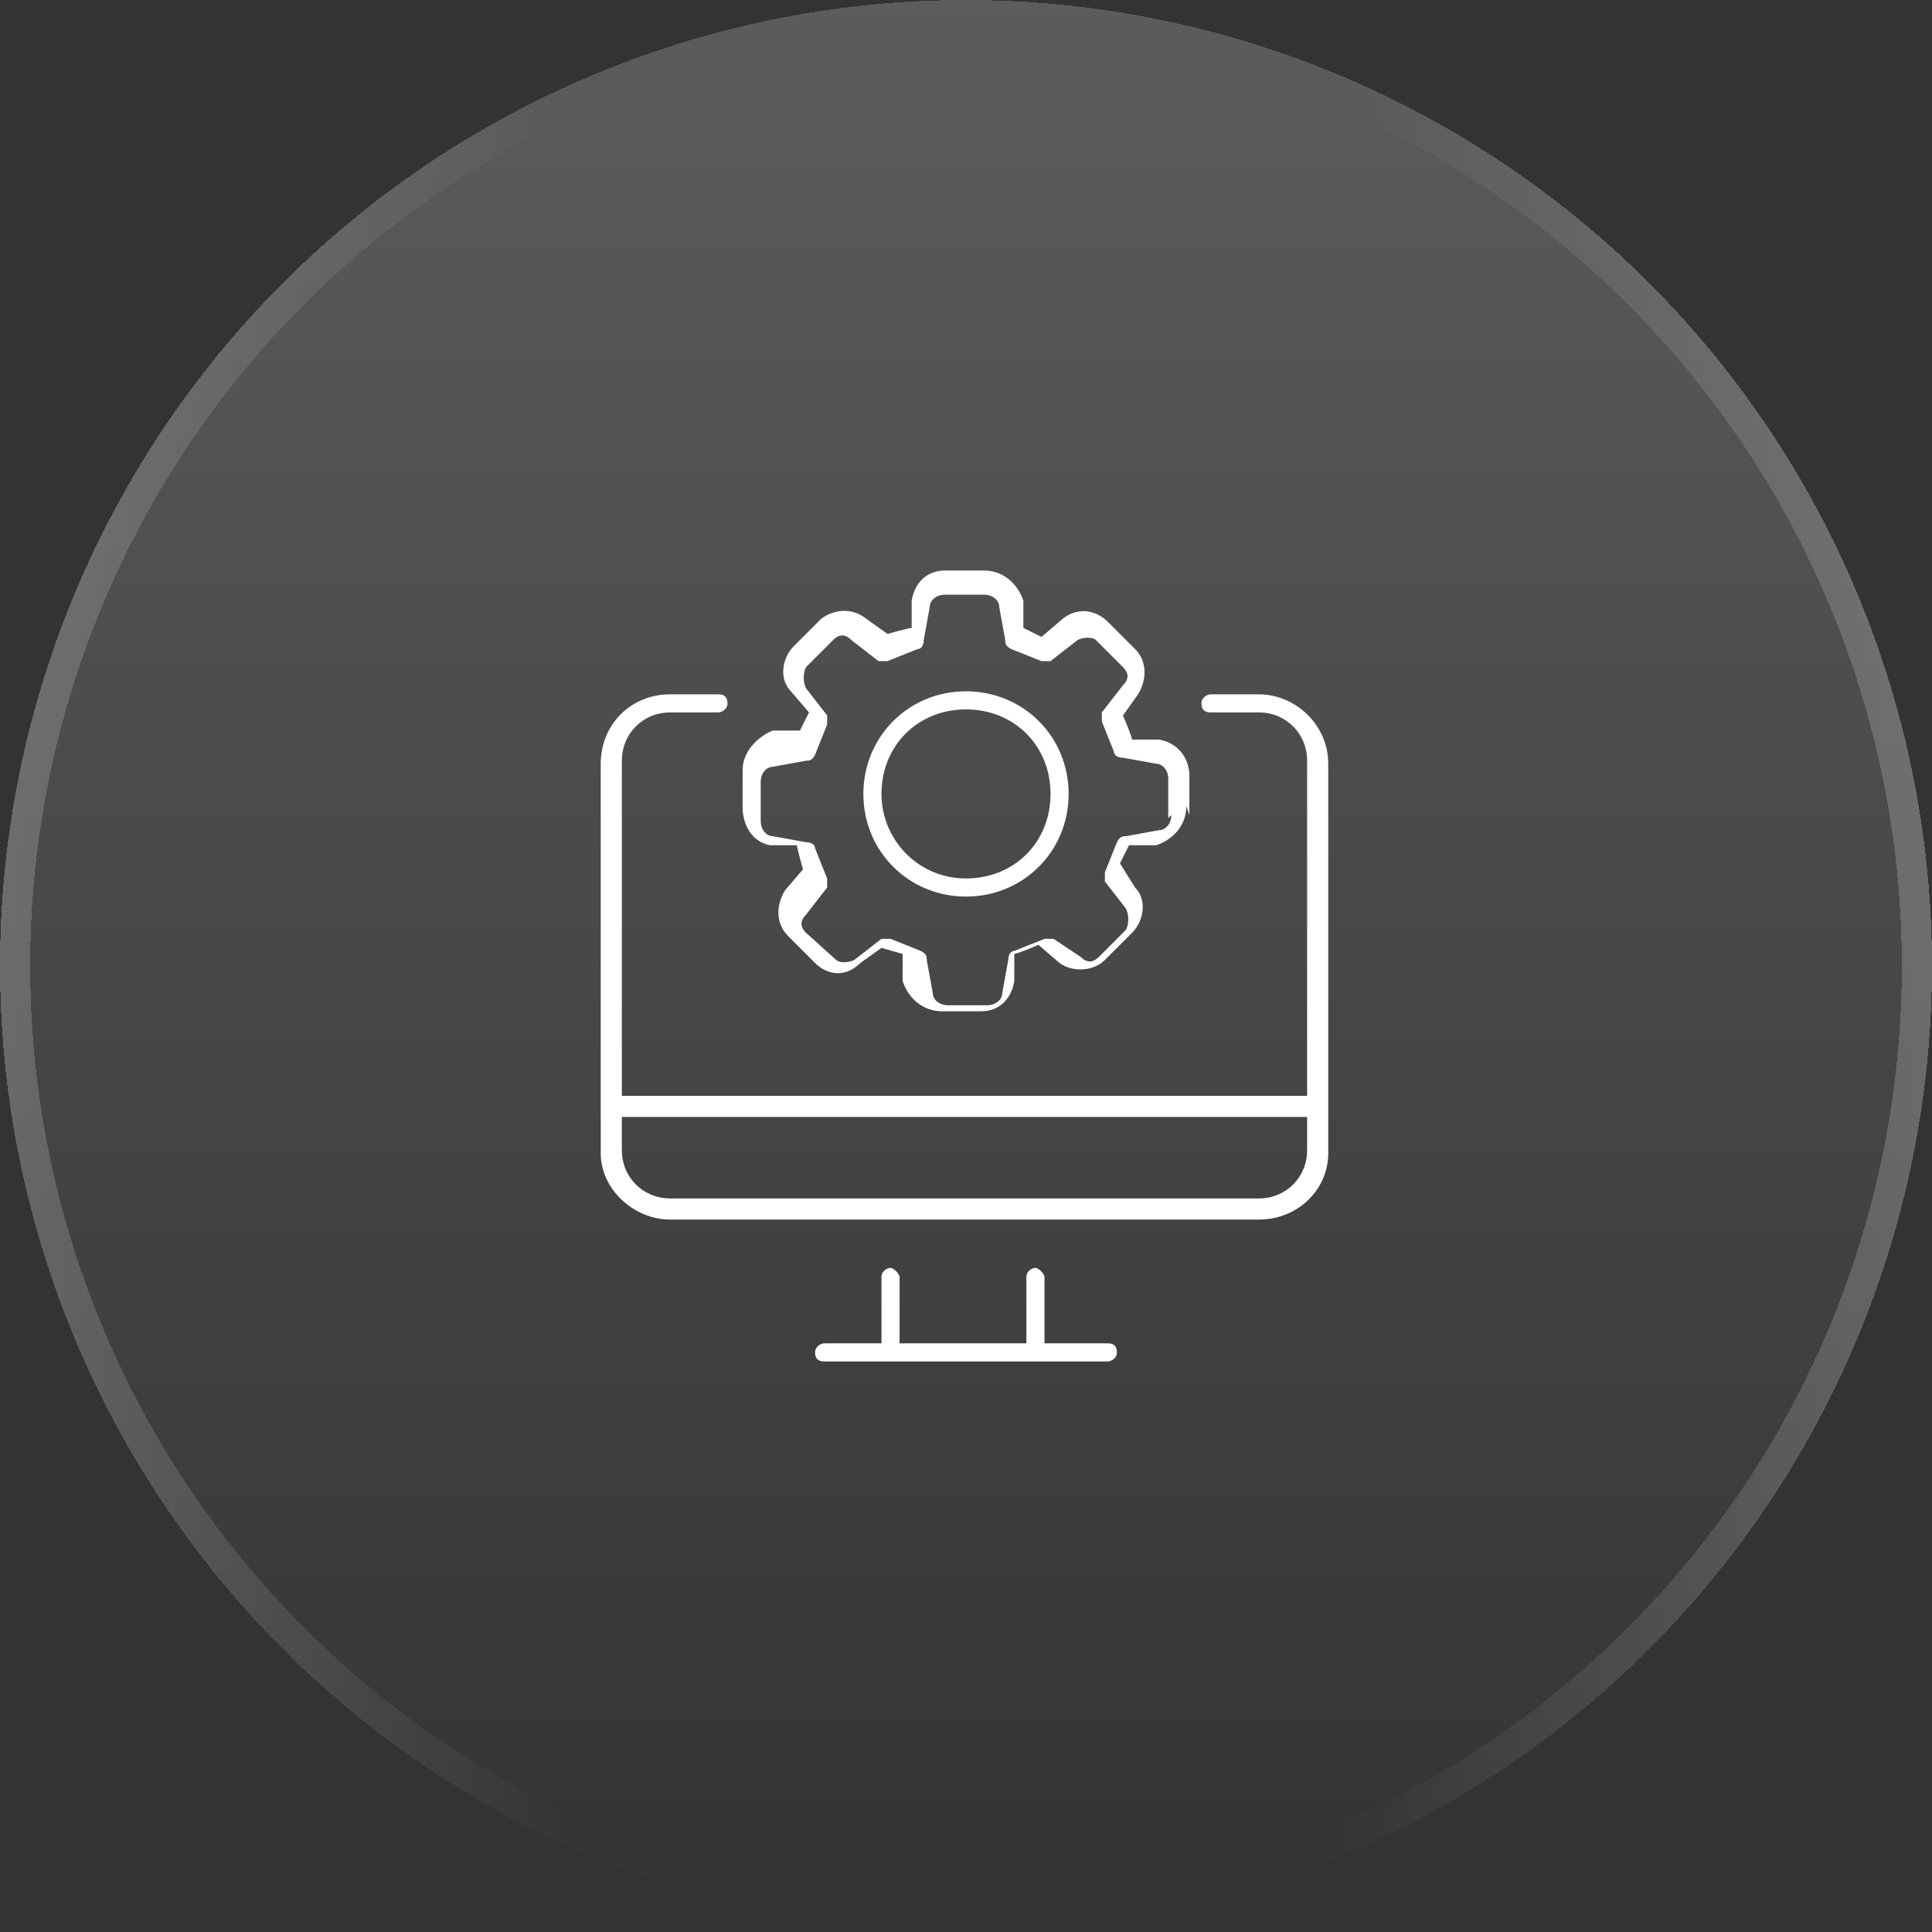
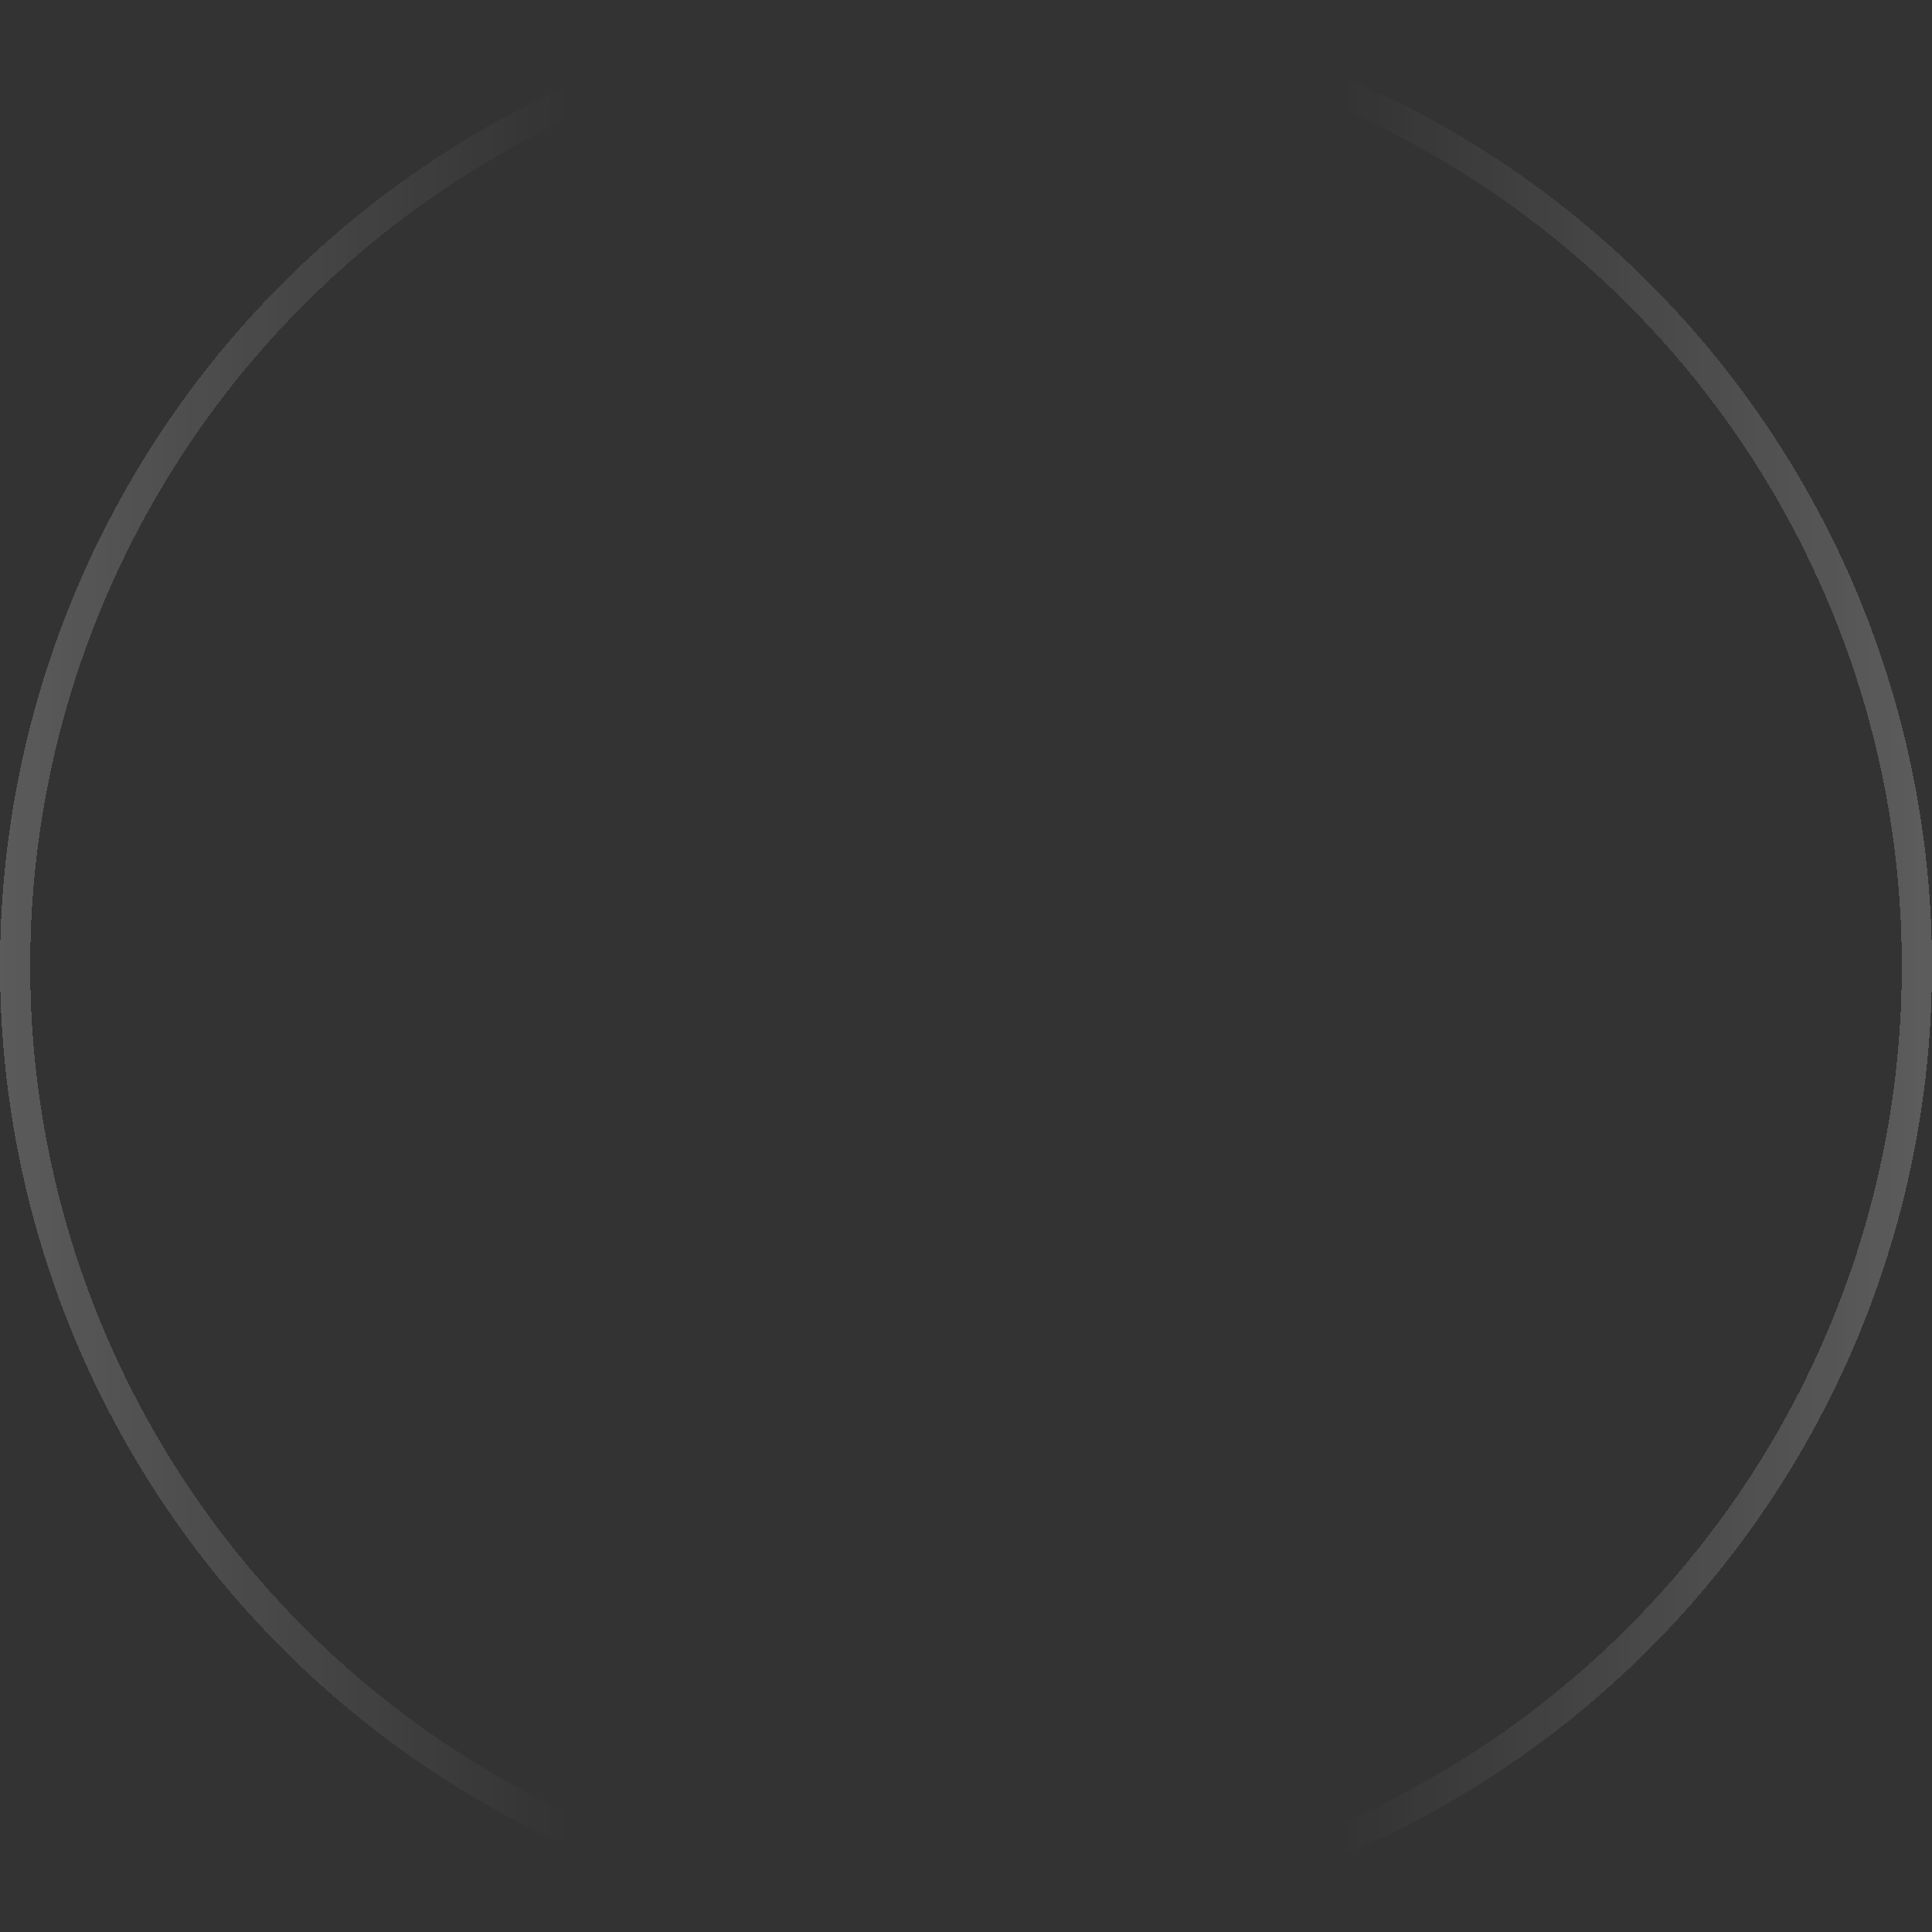
<svg xmlns="http://www.w3.org/2000/svg" id="Livello_1" version="1.1" viewBox="0 0 64 64">
  <rect x="0" y="0" width="64" height="64" fill="#333333" stroke="none" />
  <defs>
    <style>
      .st0, .st1 {
        fill: none;
      }

      .st2 {
        fill: #fff;
        fill-rule: evenodd;
      }

      .st1 {
        stroke: url(#Sfumatura_senza_nome_2);
      }

      .st3 {
        fill: url(#Sfumatura_senza_nome);
      }

      .st4 {
        clip-path: url(#clippath);
      }
    </style>
    <linearGradient id="Sfumatura_senza_nome" data-name="Sfumatura senza nome" x1="32" y1="66" x2="32" y2="2" gradientTransform="translate(0 66) scale(1 -1)" gradientUnits="userSpaceOnUse">
      <stop offset="0" stop-color="#fff" stop-opacity=".2" />
      <stop offset="1" stop-color="#fff" stop-opacity="0" />
    </linearGradient>
    <linearGradient id="Sfumatura_senza_nome_2" data-name="Sfumatura senza nome 2" x1="63.6" y1="34" x2="-.4" y2="34" gradientTransform="translate(0 66) scale(1 -1)" gradientUnits="userSpaceOnUse">
      <stop offset="0" stop-color="#fff" stop-opacity=".2" />
      <stop offset=".3" stop-color="#fff" stop-opacity="0" />
      <stop offset=".7" stop-color="#fff" stop-opacity="0" />
      <stop offset="1" stop-color="#fff" stop-opacity=".2" />
    </linearGradient>
    <clipPath id="clippath">
-       <rect class="st0" x="18" y="18" width="28" height="28" />
-     </clipPath>
+       </clipPath>
  </defs>
  <g>
-     <circle class="st3" cx="32" cy="32" r="32" shape-rendering="crispEdges" />
    <circle class="st1" cx="32" cy="32" r="31.5" shape-rendering="crispEdges" />
  </g>
  <g class="st4">
-     <path class="st2" d="M39.4,27v-1.3c0-.6-.4-1.1-1-1.2h-.9c0-.1-.3-.8-.3-.8l.5-.7c.3-.5.3-1.1-.1-1.5l-.9-.9c-.4-.4-1-.5-1.5-.1l-.7.6-.6-.3v-.9c-.2-.6-.7-1-1.3-1h-1.3c-.6,0-1,.4-1.1,1v.9c-.1,0-.8.2-.8.2l-.7-.5c-.5-.4-1.1-.3-1.5,0l-.9.9c-.4.4-.5,1.1-.1,1.5l.6.7-.3.6h-.9c-.5.2-1,.7-1,1.3v1.3s0,1,.9,1.2h.9c0,.1.2.8.2.8l-.6.7c-.3.5-.3,1.1.1,1.5l.9.9c.4.4,1,.5,1.5,0l.7-.5.7.2v.9c.2.6.7,1,1.3,1h1.3c.6,0,1-.4,1.1-1v-.9c.1,0,.8-.3.8-.3l.7.6c.4.3,1.1.3,1.5-.1l.9-.9c.4-.4.5-1.1.1-1.5l-.5-.8.3-.6h.9c.6-.2,1-.7,1-1.3h0ZM38.8,27c0,.3-.2.5-.4.5l-1.1.2c-.1,0-.2,0-.3.2l-.4,1c0,.1,0,.2,0,.3l.7.9c.1.2.1.5,0,.7l-.9.9c-.2.2-.4.2-.6,0l-.9-.6c0,0-.2,0-.3,0l-1,.4c-.1,0-.2.1-.2.3l-.2,1.1c0,.2-.2.4-.5.4h-1.3c-.3,0-.5-.2-.5-.4l-.2-1.1c0-.1,0-.2-.2-.3l-1-.4s0,0-.1,0c0,0-.1,0-.2,0l-.9.7c-.2.1-.5.1-.6,0l-1-.9c-.2-.2-.2-.4,0-.6l.7-.9c0,0,0-.2,0-.3l-.4-1c0-.1-.1-.2-.3-.2l-1.1-.2c-.2,0-.4-.2-.4-.5v-1.3c0-.3.2-.5.4-.5l1.1-.2c.1,0,.2,0,.3-.2l.4-1c0-.1,0-.2,0-.3l-.7-.9c-.1-.2-.1-.5,0-.7l.9-.9c.2-.2.4-.2.6,0l.9.7c0,0,.2,0,.3,0l1-.4c.1,0,.2-.1.2-.3l.2-1.1c0-.2.2-.4.5-.4h1.3c.3,0,.5.2.5.4l.2,1.1c0,.1,0,.2.2.3l1,.4c.1,0,.2,0,.3,0l.9-.7c.2-.1.5-.1.6,0l.9.9c.2.2.2.4,0,.6l-.7.9c0,0,0,.2,0,.3l.4,1c0,.1.1.2.3.2l1.1.2c.2,0,.4.2.4.5v1.3h0ZM41.7,23c1.2,0,2.3,1,2.3,2.3v12.9c0,1.2-1,2.2-2.3,2.2h-19.5c-1.2,0-2.3-1-2.3-2.2v-12.9c0-1.3,1-2.3,2.3-2.3h1.6c.2,0,.3.1.3.3s-.2.3-.3.3h-1.6c-.9,0-1.6.7-1.6,1.6v11.1h22.7v-11.1c0-.9-.7-1.6-1.6-1.6h-1.6c-.2,0-.3-.1-.3-.3s.2-.3.3-.3h1.6ZM41.7,39.7c.9,0,1.6-.7,1.6-1.6v-1.1h-22.7v1.1c0,.9.7,1.6,1.6,1.6h19.5ZM34.8,44.5h1.9c.2,0,.3.1.3.3s-.2.3-.3.3h-9.4c-.2,0-.3-.1-.3-.3s.2-.3.3-.3h1.9v-2.2c0-.2.2-.3.3-.3s.3.2.3.3v2.2h4.2v-2.2c0-.2.2-.3.3-.3s.3.2.3.3v2.2ZM28.6,26.3c0-1.9,1.5-3.4,3.4-3.4s3.4,1.5,3.4,3.4-1.5,3.4-3.4,3.4-3.4-1.5-3.4-3.4ZM29.2,26.3c0,1.5,1.2,2.8,2.8,2.8s2.8-1.2,2.8-2.8-1.2-2.8-2.8-2.8-2.8,1.2-2.8,2.8Z" />
-   </g>
+     </g>
</svg>